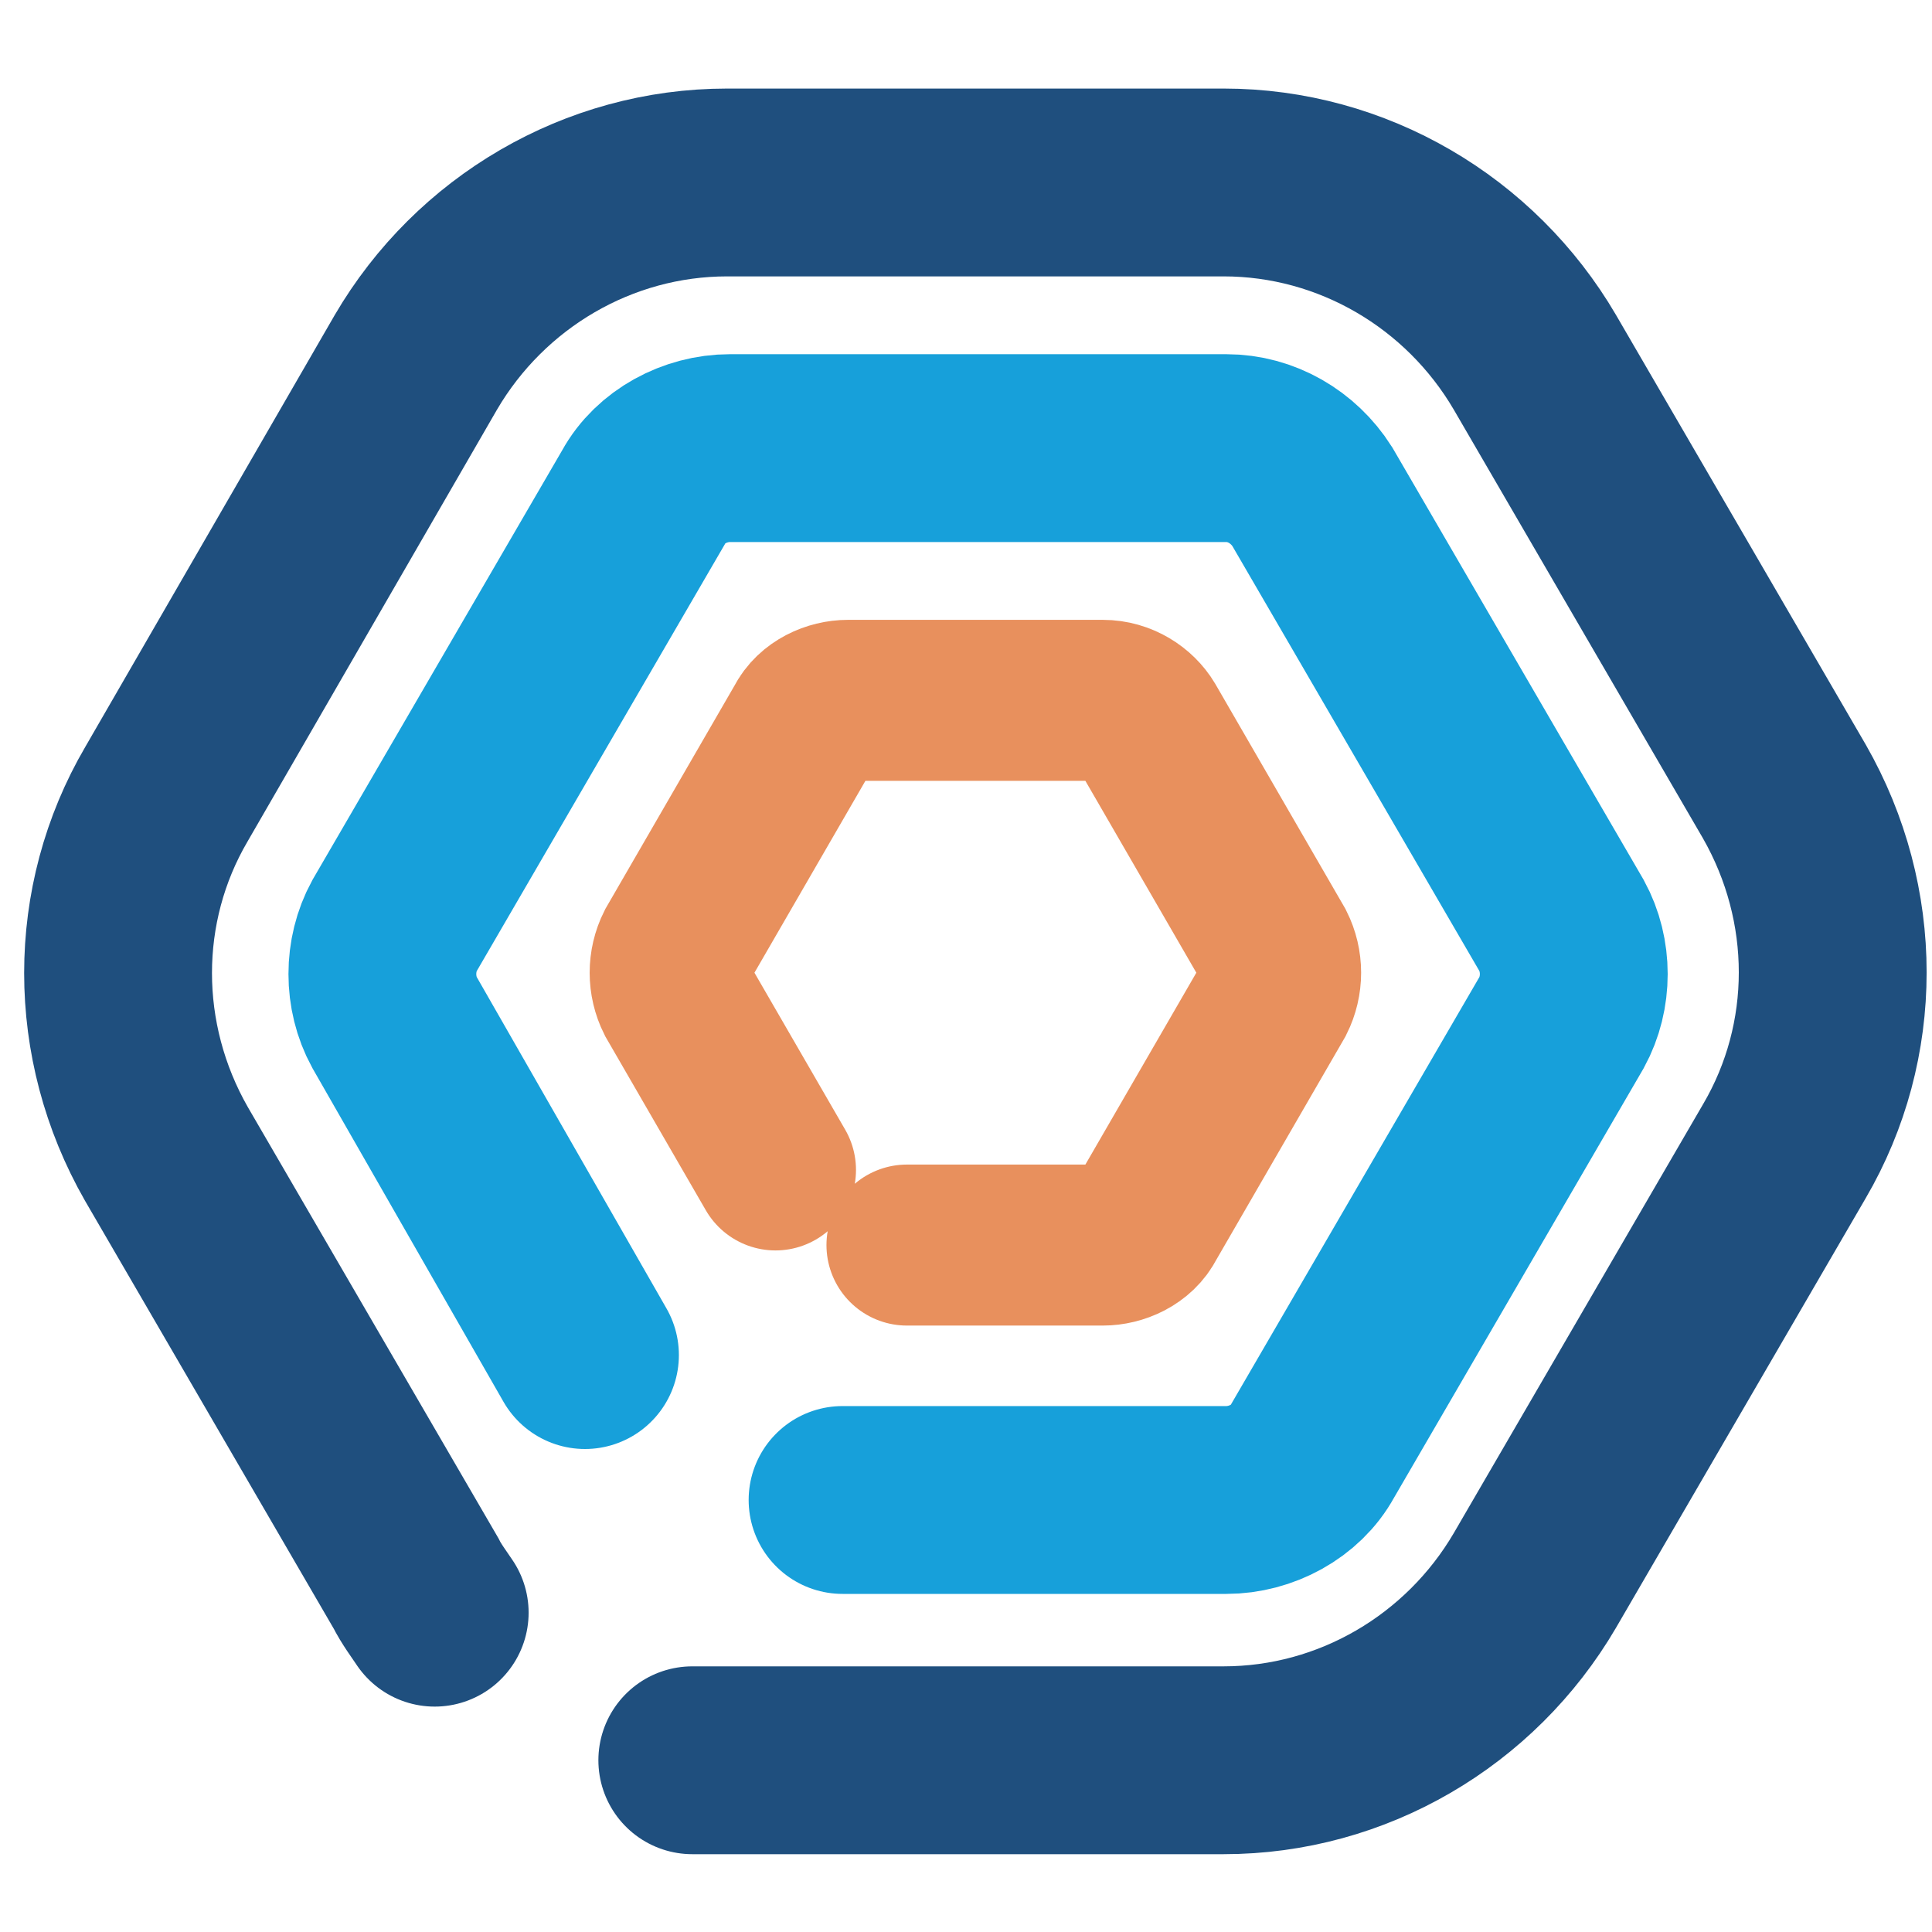
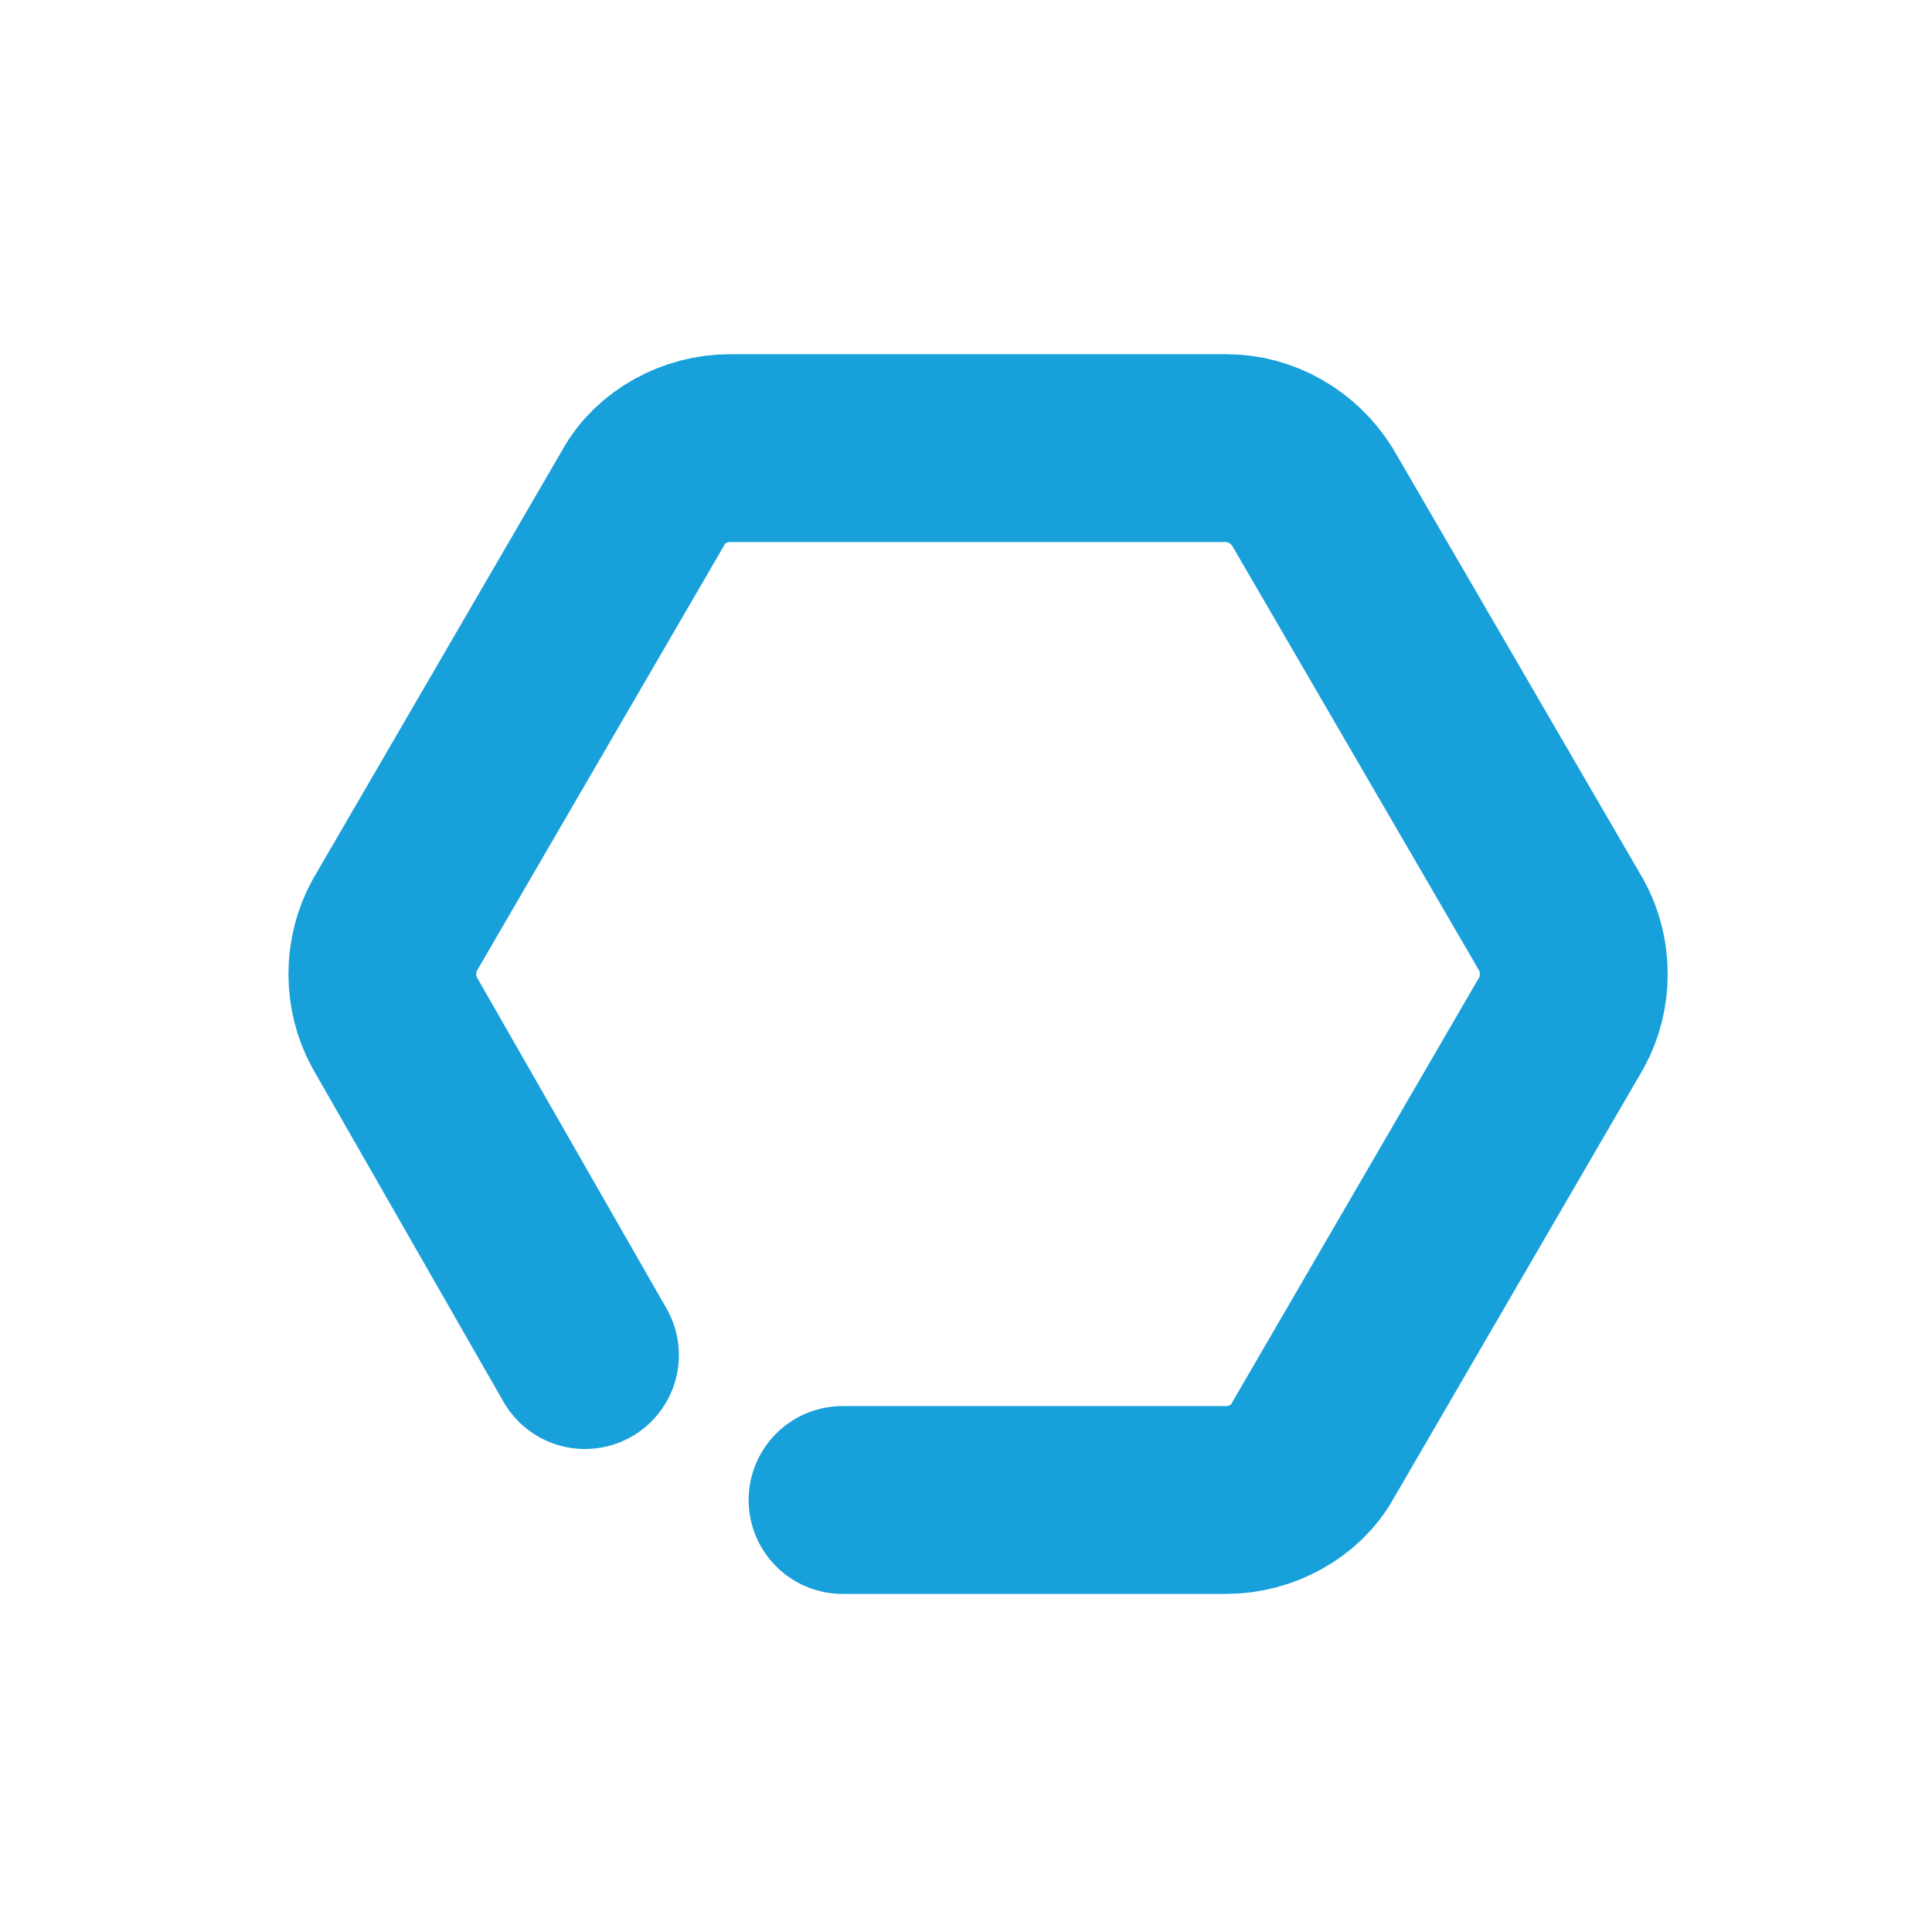
<svg xmlns="http://www.w3.org/2000/svg" id="Layer_1" viewBox="0 0 72 72">
-   <path d="M25.8,65.6c.4,0,.9,0,1.3,0h18.5c4.8,0,9.2-2.6,11.6-6.7l9.3-16c2.4-4.1,2.4-9.2,0-13.4l-9.3-16c-2.4-4.1-6.8-6.7-11.6-6.7h-18.5c-4.8,0-9.2,2.6-11.6,6.7L6.2,29.6c-2.4,4.1-2.4,9.2,0,13.4l9.3,16c.2.4.5.8.7,1.1" style="fill: none; stroke: #1f4f7e; stroke-linecap: round; stroke-miterlimit: 10; stroke-width: 7px;" />
  <path d="M21.8,50.5l-7.1-12.4c-.6-1.1-.6-2.5,0-3.6l9.3-16c.6-1.1,1.9-1.8,3.2-1.8h18.5c1.3,0,2.5.7,3.2,1.8l9.3,16c.6,1.1.6,2.5,0,3.6l-9.3,16c-.6,1.1-1.9,1.8-3.2,1.8h-14.3" style="fill: none; stroke: #17a0da; stroke-linecap: round; stroke-miterlimit: 10; stroke-width: 7px;" />
-   <path d="M28.9,43.6l-3.7-6.4c-.3-.6-.3-1.3,0-1.9l4.8-8.3c.3-.6,1-.9,1.6-.9h9.5c.7,0,1.3.4,1.6.9l4.8,8.3c.3.6.3,1.3,0,1.9l-4.8,8.3c-.3.6-1,.9-1.6.9h-7.3" style="fill: none; stroke: #e8905d; stroke-linecap: round; stroke-miterlimit: 10; stroke-width: 6px;" />
</svg>